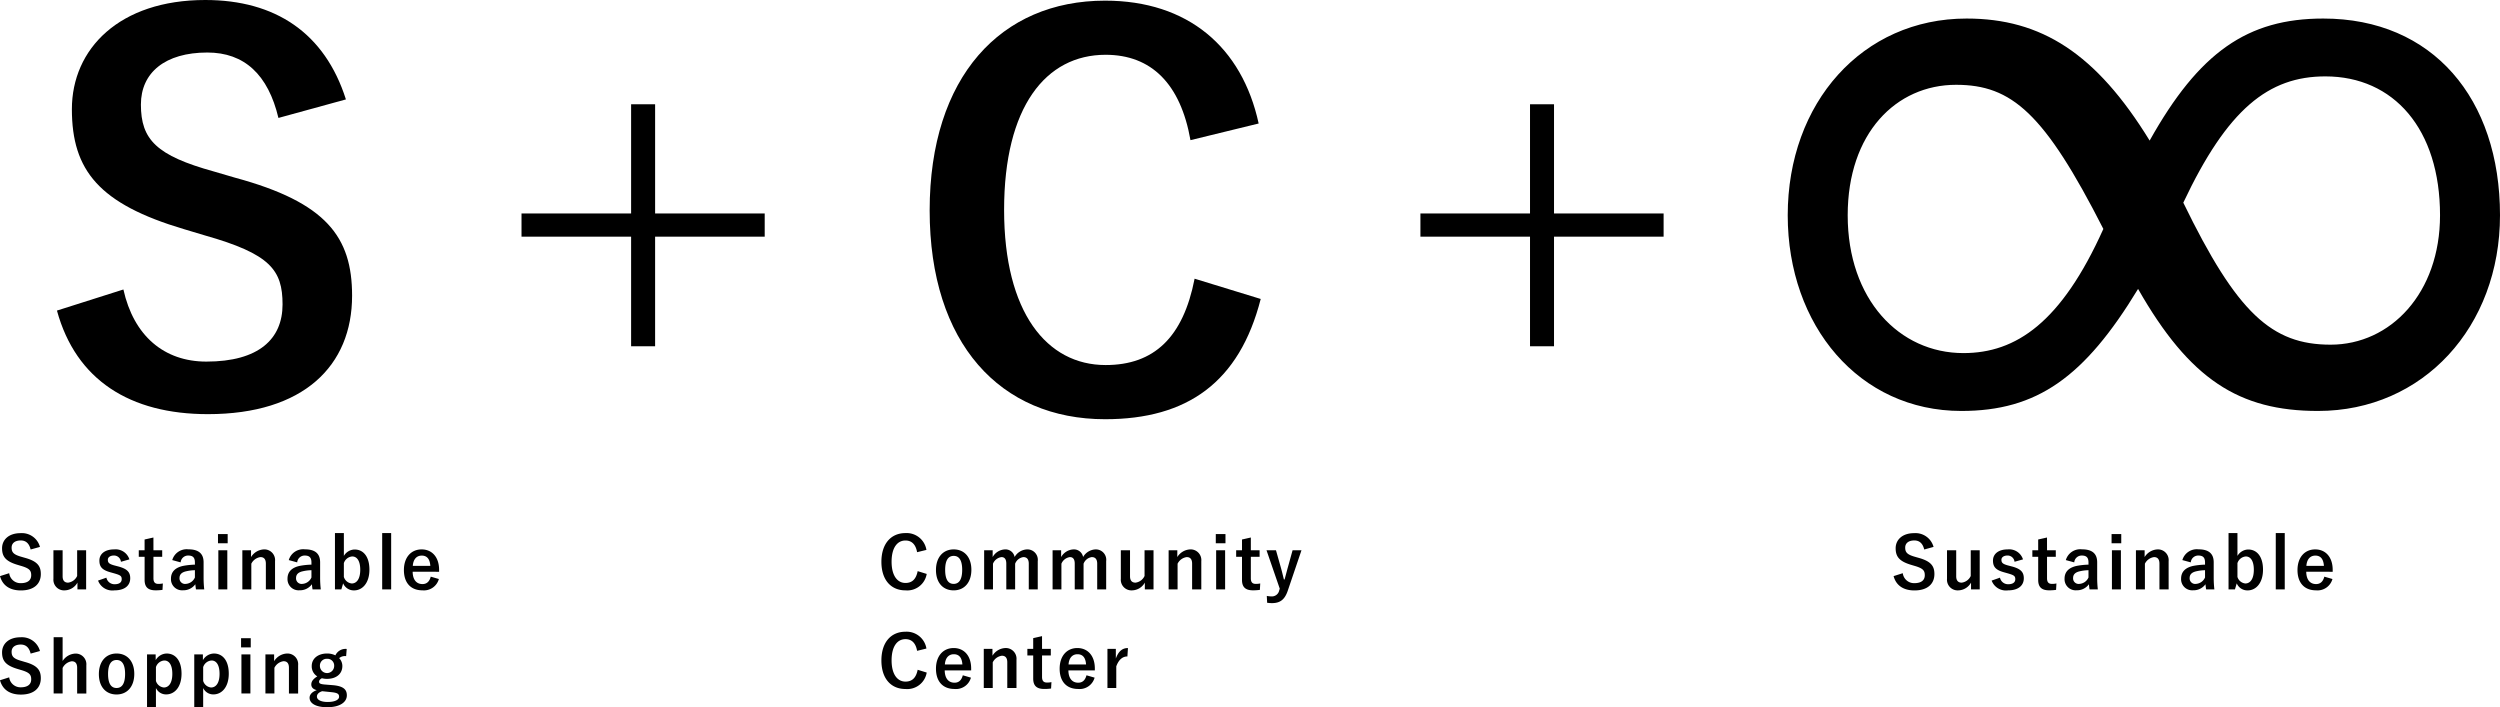
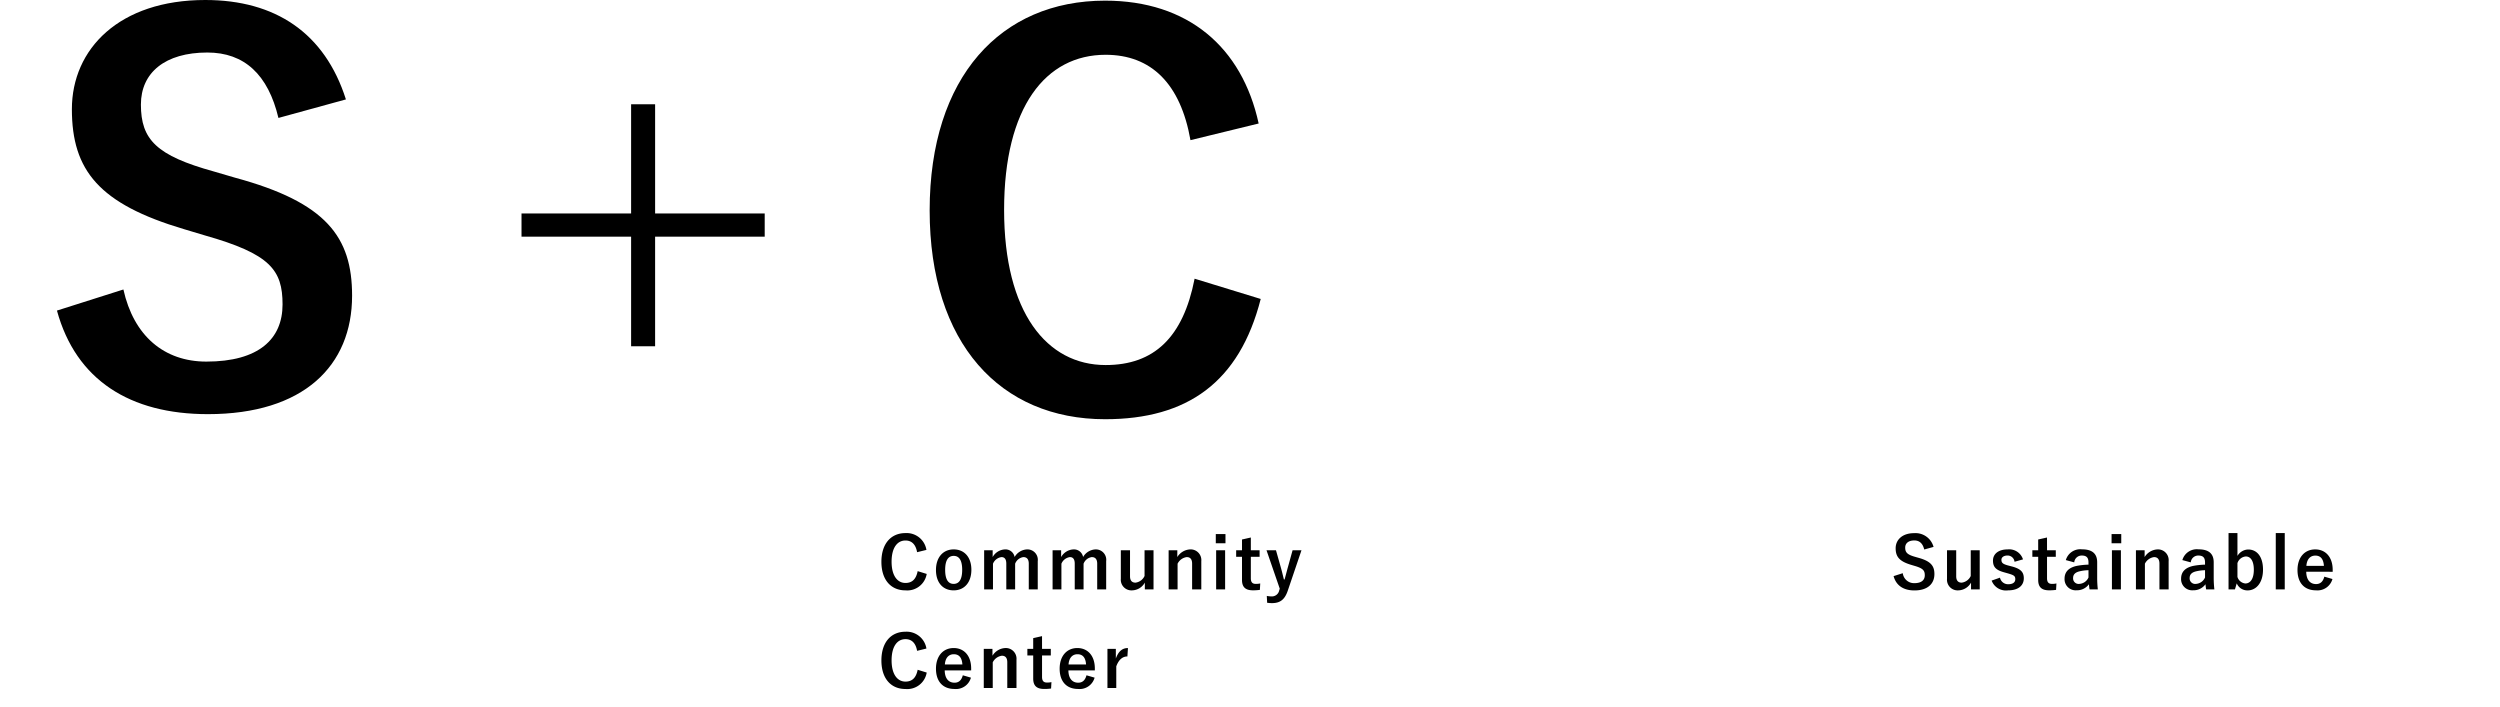
<svg xmlns="http://www.w3.org/2000/svg" width="456.227" height="129.064" viewBox="0 0 456.227 129.064">
  <g transform="translate(-260.481 -6348.056)">
-     <path d="M94.848-59.52c9.408,16.512,18.432,22.272,32.832,22.272,19.2,0,33.216-15.36,33.216-35.712,0-21.312-12.288-35.9-32.256-35.9-13.824,0-22.656,6.144-31.68,22.272-9.792-15.936-19.776-22.272-33.408-22.272-19.008,0-32.64,15.36-32.64,35.9,0,20.16,13.056,35.712,31.68,35.712C76.416-37.248,85.056-43.392,94.848-59.52ZM88.512-70.464c-7.68,17.088-15.936,22.656-25.536,22.656-11.712,0-21.12-9.792-21.12-25.152,0-14.976,8.832-23.808,19.776-23.808C71.808-96.768,77.76-91.584,88.512-70.464Zm14.592-4.8c8.064-17.088,15.552-23.04,25.92-23.04,12.48,0,20.928,9.6,20.928,25.344,0,14.208-9.024,23.616-19.968,23.616C119.232-49.344,112.9-55.1,103.1-75.264Z" transform="translate(555.812 6460.3)" />
    <path d="M64.79-52.44C61.75-66.4,51.87-74.86,36.765-74.86c-19,0-32.015,13.87-32.015,38.285,0,24.32,12.92,38.1,32.015,38.1,15.01,0,24.51-6.745,28.4-21.945l-12.065-3.7C51.015-13.4,45.695-8.36,36.86-8.36c-10.735,0-18.525-9.6-18.525-28.31,0-18.81,7.6-28.31,18.525-28.31,8.36,0,13.68,5.32,15.485,15.58Z" transform="translate(425.385 6423.034)" />
    <path d="M56.212-55.836C52.358-67.962,43.334-73.978,30.55-73.978c-15.7,0-24.346,8.93-24.346,19.928,0,11.186,4.982,17.3,20.492,21.9l3.76,1.128c11.938,3.384,14.194,6.3,14.194,12.6S40.326-7.99,30.738-7.99c-7.708,0-13.254-4.7-15.134-13.16L3.478-17.3C6.956-4.606,16.826,1.6,31.02,1.6c17.484,0,26.32-8.836,26.32-21.62,0-10.716-4.7-17.014-21.338-21.526l-3.854-1.128C21.62-45.59,18.8-48.5,18.8-54.9c0-5.828,4.418-9.494,12.126-9.494,6.768,0,11.092,4.042,12.972,11.938Z" transform="translate(267.395 6422.034)" />
    <path d="M29.273-44.019h-4.38V-24.09h-20v4.234h20v20h4.38v-20h20V-24.09h-20Z" transform="translate(350.76 6411.101)" />
-     <path d="M29.273-44.019h-4.38V-24.09h-20v4.234h20v20h4.38v-20h20V-24.09h-20Z" transform="translate(514.802 6411.101)" />
-     <path d="M7.774-7.722a3.414,3.414,0,0,0-3.549-2.509C2.054-10.231.858-9,.858-7.475c0,1.547.689,2.392,2.834,3.029l.52.156c1.651.468,1.963.871,1.963,1.742s-.6,1.443-1.924,1.443a2.079,2.079,0,0,1-2.093-1.82L.481-2.392C.962-.637,2.327.221,4.29.221,6.708.221,7.93-1,7.93-2.769c0-1.482-.65-2.353-2.951-2.977L4.446-5.9C2.99-6.305,2.6-6.708,2.6-7.592,2.6-8.4,3.211-8.9,4.277-8.9c.936,0,1.534.559,1.794,1.651Zm8.424.611H14.56v4.693A2.1,2.1,0,0,1,12.909-1.2c-.637,0-1-.364-1-1.17V-7.111H10.231V-1.9A1.941,1.941,0,0,0,12.3.208a2.729,2.729,0,0,0,2.314-1.417V.026H16.2Zm7.9,1.664a2.645,2.645,0,0,0-2.8-1.82c-1.742,0-2.678.884-2.678,2.028,0,1.2.546,1.755,2.093,2.171l.6.169c1.131.325,1.378.481,1.378,1.066,0,.52-.364.923-1.3.923a1.505,1.505,0,0,1-1.495-1.2l-1.521.533A2.785,2.785,0,0,0,21.359.208c1.937,0,2.886-.923,2.886-2.2,0-1.157-.585-1.742-2.21-2.171l-.6-.156c-1.04-.273-1.274-.507-1.274-1.066,0-.429.416-.767,1.118-.767a1.276,1.276,0,0,1,1.274,1.144Zm4.381-3.991-1.612.364v1.963H25.805v1.2h1.066V-1.7c0,1.313.637,1.9,1.989,1.9A8.59,8.59,0,0,0,30.134.117l.065-1.17a3.746,3.746,0,0,1-.832.078c-.6,0-.884-.312-.884-1.027V-5.915h1.6v-1.2h-1.6ZM33.449-4.9a1.36,1.36,0,0,1,1.365-1.248c.858,0,1.235.364,1.235,1.261v.4a13.7,13.7,0,0,0-2.041.208c-1.547.3-2.327,1.105-2.327,2.353a2.028,2.028,0,0,0,2.2,2.119A2.674,2.674,0,0,0,36.127-.91c.039.416.065.624.117.936h1.508a18.93,18.93,0,0,1-.117-2.106V-4.914c0-1.586-.923-2.366-2.769-2.366a2.743,2.743,0,0,0-2.951,1.963Zm2.6,2.756a1.946,1.946,0,0,1-1.664,1.17,1.011,1.011,0,0,1-1.144-1.079c0-.637.4-1.027,1.17-1.209a7.425,7.425,0,0,1,1.638-.208Zm5.915-4.966H40.326V.026h1.638Zm.065-2.951H40.261v1.677h1.768Zm4.264,2.951H44.707V.026h1.638v-4.68a2.186,2.186,0,0,1,1.664-1.209c.637,0,.988.377.988,1.2V.026h1.677V-5.122a1.954,1.954,0,0,0-2.041-2.145,2.909,2.909,0,0,0-2.34,1.4ZM54.717-4.9a1.36,1.36,0,0,1,1.365-1.248c.858,0,1.235.364,1.235,1.261v.4a13.7,13.7,0,0,0-2.041.208c-1.547.3-2.327,1.105-2.327,2.353a2.028,2.028,0,0,0,2.2,2.119A2.674,2.674,0,0,0,57.4-.91c.039.416.065.624.117.936H59.02A18.93,18.93,0,0,1,58.9-2.08V-4.914c0-1.586-.923-2.366-2.769-2.366a2.743,2.743,0,0,0-2.951,1.963Zm2.6,2.756a1.946,1.946,0,0,1-1.664,1.17,1.011,1.011,0,0,1-1.144-1.079c0-.637.4-1.027,1.17-1.209a7.425,7.425,0,0,1,1.638-.208Zm5.915-8.1H61.607V.026h1.17l.325-1.1a2.1,2.1,0,0,0,2,1.287c1.508,0,2.795-1.339,2.795-3.783s-1.157-3.679-2.7-3.679a2.333,2.333,0,0,0-1.963,1.17Zm0,5.486A1.743,1.743,0,0,1,64.766-5.98c.819,0,1.456.741,1.456,2.431,0,1.729-.689,2.5-1.547,2.5a1.678,1.678,0,0,1-1.443-1.2Zm8.632-5.486H70.226V.026h1.638Zm8.749,7.059v-.338c0-2.418-1.365-3.744-3.185-3.744-1.924,0-3.237,1.443-3.237,3.77s1.248,3.7,3.38,3.7a2.829,2.829,0,0,0,3-2.067l-1.482-.429c-.247.936-.767,1.352-1.508,1.352-1.183,0-1.781-.9-1.794-2.249Zm-4.8-1.079c.078-1.144.65-1.872,1.638-1.872s1.482.676,1.56,1.872ZM7.774,11.278A3.414,3.414,0,0,0,4.225,8.769C2.054,8.769.858,10,.858,11.525c0,1.547.689,2.392,2.834,3.029l.52.156c1.651.468,1.963.871,1.963,1.742S5.577,17.9,4.251,17.9a2.079,2.079,0,0,1-2.093-1.82l-1.677.533c.481,1.755,1.846,2.613,3.809,2.613,2.418,0,3.64-1.222,3.64-2.99,0-1.482-.65-2.353-2.951-2.977L4.446,13.1c-1.456-.4-1.846-.806-1.846-1.69,0-.806.611-1.313,1.677-1.313.936,0,1.534.559,1.794,1.651Zm4.134-2.522H10.27v10.27h1.638V14.372a2.206,2.206,0,0,1,1.664-1.222c.637,0,.988.364.988,1.2v4.68h1.677V13.878A1.95,1.95,0,0,0,14.2,11.746,2.9,2.9,0,0,0,11.908,13.1Zm9.854,2.977c-1.937,0-3.237,1.443-3.237,3.757s1.274,3.718,3.224,3.718,3.237-1.443,3.237-3.757S23.686,11.733,21.762,11.733Zm0,1.183c1.053,0,1.547.91,1.547,2.548,0,1.664-.507,2.561-1.56,2.561s-1.547-.91-1.547-2.561S20.709,12.916,21.762,12.916Zm7.124-1.027H27.313v9.646h1.625v-3.51a2.023,2.023,0,0,0,1.872,1.17c1.534,0,2.8-1.339,2.8-3.783s-1.157-3.679-2.717-3.679a2.367,2.367,0,0,0-2,1.209Zm.052,2.327a1.721,1.721,0,0,1,1.534-1.209c.819,0,1.456.728,1.456,2.444s-.689,2.483-1.547,2.483a1.678,1.678,0,0,1-1.443-1.2Zm8.567-2.327H35.932v9.646h1.625v-3.51a2.023,2.023,0,0,0,1.872,1.17c1.534,0,2.8-1.339,2.8-3.783s-1.157-3.679-2.717-3.679a2.367,2.367,0,0,0-2,1.209Zm.052,2.327a1.721,1.721,0,0,1,1.534-1.209c.819,0,1.456.728,1.456,2.444S39.858,17.934,39,17.934a1.678,1.678,0,0,1-1.443-1.2Zm8.619-2.327H44.538v7.137h1.638Zm.065-2.951H44.473v1.677h1.768Zm4.264,2.951H48.919v7.137h1.638v-4.68a2.186,2.186,0,0,1,1.664-1.209c.637,0,.988.377.988,1.2v4.693h1.677V13.878a1.954,1.954,0,0,0-2.041-2.145,2.909,2.909,0,0,0-2.34,1.4ZM63.752,10.9a2.039,2.039,0,0,0-2.067,1.17,3.319,3.319,0,0,0-1.521-.338c-1.638,0-2.795.91-2.795,2.288a2.128,2.128,0,0,0,1.014,1.885c-.767.481-1.092.923-1.092,1.482,0,.52.351.884,1,1.027-.793.286-1.313.767-1.313,1.391,0,1.027,1.144,1.729,3.211,1.729,2.327,0,3.588-.923,3.588-2.171,0-1.04-.6-1.664-2.47-1.846l-1.612-.13c-.819-.078-.988-.221-.988-.52,0-.247.208-.468.52-.624a3.666,3.666,0,0,0,.923.117c1.651,0,2.808-.871,2.808-2.353a2.073,2.073,0,0,0-.585-1.43,1.624,1.624,0,0,1,1.274-.364Zm-3.588,1.794a1.238,1.238,0,0,1,1.3,1.313,1.3,1.3,0,1,1-2.6-.013A1.235,1.235,0,0,1,60.164,12.695Zm.884,6.1c1.079.117,1.313.351,1.313.832,0,.507-.689.949-2.08.949-1.183,0-1.963-.364-1.963-.988,0-.442.351-.78.962-.975Z" transform="translate(260 6455.584)" />
    <path d="M8.866-7.176a3.659,3.659,0,0,0-3.835-3.068c-2.6,0-4.381,1.9-4.381,5.239S2.418.208,5.031.208a3.6,3.6,0,0,0,3.887-3L7.267-3.3C6.981-1.833,6.253-1.144,5.044-1.144c-1.469,0-2.535-1.313-2.535-3.874s1.04-3.874,2.535-3.874c1.144,0,1.872.728,2.119,2.132Zm4.979-.091c-1.937,0-3.237,1.443-3.237,3.757S11.882.208,13.832.208s3.237-1.443,3.237-3.757S15.769-7.267,13.845-7.267Zm0,1.183c1.053,0,1.547.91,1.547,2.548,0,1.664-.507,2.561-1.56,2.561s-1.547-.91-1.547-2.561S12.792-6.084,13.845-6.084Zm7.111-1.027H19.4V.026h1.612v-4.68a1.962,1.962,0,0,1,1.547-1.209c.572,0,.884.377.884,1.2V.026h1.612v-4.68a1.886,1.886,0,0,1,1.5-1.209c.637,0,.988.39.988,1.2V.026h1.638V-5.122a1.9,1.9,0,0,0-1.95-2.145A2.749,2.749,0,0,0,24.96-5.876,1.692,1.692,0,0,0,23.2-7.267a2.714,2.714,0,0,0-2.249,1.4Zm12.493,0h-1.56V.026H33.5v-4.68a1.962,1.962,0,0,1,1.547-1.209c.572,0,.884.377.884,1.2V.026h1.612v-4.68a1.886,1.886,0,0,1,1.5-1.209c.637,0,.988.39.988,1.2V.026h1.638V-5.122a1.9,1.9,0,0,0-1.95-2.145,2.749,2.749,0,0,0-2.262,1.391A1.692,1.692,0,0,0,35.7-7.267a2.714,2.714,0,0,0-2.249,1.4Zm16.861,0H48.672v4.693A2.1,2.1,0,0,1,47.021-1.2c-.637,0-1-.364-1-1.17V-7.111H44.343V-1.9A1.941,1.941,0,0,0,46.41.208a2.729,2.729,0,0,0,2.314-1.417V.026H50.31Zm4.342,0H53.066V.026H54.7v-4.68a2.186,2.186,0,0,1,1.664-1.209c.637,0,.988.377.988,1.2V.026h1.677V-5.122a1.954,1.954,0,0,0-2.041-2.145,2.909,2.909,0,0,0-2.34,1.4Zm8.723,0H61.737V.026h1.638Zm.065-2.951H61.672v1.677H63.44Zm4.628.624-1.612.364v1.963H65.39v1.2h1.066V-1.7c0,1.313.637,1.9,1.989,1.9A8.59,8.59,0,0,0,69.719.117l.065-1.17a3.746,3.746,0,0,1-.832.078c-.6,0-.884-.312-.884-1.027V-5.915h1.6v-1.2h-1.6Zm9.243,2.327H75.686l-.819,2.964c-.234.832-.416,1.56-.637,2.366H74.1c-.208-.832-.364-1.521-.6-2.34l-.845-2.99H70.928L73.346-.1l-.1.312A1.355,1.355,0,0,1,71.89,1.313a4.784,4.784,0,0,1-.91-.091l.065,1.248a5.551,5.551,0,0,0,.884.065c1.456,0,2.314-.611,2.873-2.249ZM8.866,10.824A3.659,3.659,0,0,0,5.031,7.756c-2.6,0-4.381,1.9-4.381,5.239s1.768,5.213,4.381,5.213a3.6,3.6,0,0,0,3.887-3L7.267,14.7c-.286,1.469-1.014,2.158-2.223,2.158-1.469,0-2.535-1.313-2.535-3.874s1.04-3.874,2.535-3.874c1.144,0,1.872.728,2.119,2.132Zm8.164,3.991v-.338c0-2.418-1.365-3.744-3.185-3.744-1.924,0-3.237,1.443-3.237,3.77s1.248,3.7,3.38,3.7a2.829,2.829,0,0,0,3-2.067l-1.482-.429c-.247.936-.767,1.352-1.508,1.352-1.183,0-1.781-.9-1.794-2.249Zm-4.8-1.079c.078-1.144.65-1.872,1.638-1.872s1.482.676,1.56,1.872Zm8.684-2.847H19.331v7.137h1.638v-4.68a2.186,2.186,0,0,1,1.664-1.209c.637,0,.988.377.988,1.2v4.693H25.3V12.878a1.954,1.954,0,0,0-2.041-2.145,2.909,2.909,0,0,0-2.34,1.4Zm9.048-2.327-1.612.364v1.963H27.287v1.2h1.066V16.3c0,1.313.637,1.9,1.989,1.9a8.59,8.59,0,0,0,1.274-.078l.065-1.17a3.746,3.746,0,0,1-.832.078c-.6,0-.884-.312-.884-1.027V12.085h1.6v-1.2h-1.6ZM39.6,14.815v-.338c0-2.418-1.365-3.744-3.185-3.744-1.924,0-3.237,1.443-3.237,3.77s1.248,3.7,3.38,3.7a2.829,2.829,0,0,0,3-2.067l-1.482-.429c-.247.936-.767,1.352-1.508,1.352-1.183,0-1.781-.9-1.794-2.249Zm-4.8-1.079c.078-1.144.65-1.872,1.638-1.872s1.482.676,1.56,1.872Zm10.842-3c-.962,0-1.7.507-2.21,1.911V10.889H41.9v7.137h1.612V14.074c.455-1.248,1.17-1.807,2.028-1.807Z" transform="translate(420.679 6455.584)" />
    <path d="M7.774-7.722a3.414,3.414,0,0,0-3.549-2.509C2.054-10.231.858-9,.858-7.475c0,1.547.689,2.392,2.834,3.029l.52.156c1.651.468,1.963.871,1.963,1.742s-.6,1.443-1.924,1.443a2.079,2.079,0,0,1-2.093-1.82L.481-2.392C.962-.637,2.327.221,4.29.221,6.708.221,7.93-1,7.93-2.769c0-1.482-.65-2.353-2.951-2.977L4.446-5.9C2.99-6.305,2.6-6.708,2.6-7.592,2.6-8.4,3.211-8.9,4.277-8.9c.936,0,1.534.559,1.794,1.651Zm8.424.611H14.56v4.693A2.1,2.1,0,0,1,12.909-1.2c-.637,0-1-.364-1-1.17V-7.111H10.231V-1.9A1.941,1.941,0,0,0,12.3.208a2.729,2.729,0,0,0,2.314-1.417V.026H16.2Zm7.9,1.664a2.645,2.645,0,0,0-2.8-1.82c-1.742,0-2.678.884-2.678,2.028,0,1.2.546,1.755,2.093,2.171l.6.169c1.131.325,1.378.481,1.378,1.066,0,.52-.364.923-1.3.923a1.505,1.505,0,0,1-1.495-1.2l-1.521.533A2.785,2.785,0,0,0,21.359.208c1.937,0,2.886-.923,2.886-2.2,0-1.157-.585-1.742-2.21-2.171l-.6-.156c-1.04-.273-1.274-.507-1.274-1.066,0-.429.416-.767,1.118-.767a1.276,1.276,0,0,1,1.274,1.144Zm4.381-3.991-1.612.364v1.963H25.805v1.2h1.066V-1.7c0,1.313.637,1.9,1.989,1.9A8.59,8.59,0,0,0,30.134.117l.065-1.17a3.746,3.746,0,0,1-.832.078c-.6,0-.884-.312-.884-1.027V-5.915h1.6v-1.2h-1.6ZM33.449-4.9a1.36,1.36,0,0,1,1.365-1.248c.858,0,1.235.364,1.235,1.261v.4a13.7,13.7,0,0,0-2.041.208c-1.547.3-2.327,1.105-2.327,2.353a2.028,2.028,0,0,0,2.2,2.119A2.674,2.674,0,0,0,36.127-.91c.039.416.065.624.117.936h1.508a18.93,18.93,0,0,1-.117-2.106V-4.914c0-1.586-.923-2.366-2.769-2.366a2.743,2.743,0,0,0-2.951,1.963Zm2.6,2.756a1.946,1.946,0,0,1-1.664,1.17,1.011,1.011,0,0,1-1.144-1.079c0-.637.4-1.027,1.17-1.209a7.425,7.425,0,0,1,1.638-.208Zm5.915-4.966H40.326V.026h1.638Zm.065-2.951H40.261v1.677h1.768Zm4.264,2.951H44.707V.026h1.638v-4.68a2.186,2.186,0,0,1,1.664-1.209c.637,0,.988.377.988,1.2V.026h1.677V-5.122a1.954,1.954,0,0,0-2.041-2.145,2.909,2.909,0,0,0-2.34,1.4ZM54.717-4.9a1.36,1.36,0,0,1,1.365-1.248c.858,0,1.235.364,1.235,1.261v.4a13.7,13.7,0,0,0-2.041.208c-1.547.3-2.327,1.105-2.327,2.353a2.028,2.028,0,0,0,2.2,2.119A2.674,2.674,0,0,0,57.4-.91c.039.416.065.624.117.936H59.02A18.93,18.93,0,0,1,58.9-2.08V-4.914c0-1.586-.923-2.366-2.769-2.366a2.743,2.743,0,0,0-2.951,1.963Zm2.6,2.756a1.946,1.946,0,0,1-1.664,1.17,1.011,1.011,0,0,1-1.144-1.079c0-.637.4-1.027,1.17-1.209a7.425,7.425,0,0,1,1.638-.208Zm5.915-8.1H61.607V.026h1.17l.325-1.1a2.1,2.1,0,0,0,2,1.287c1.508,0,2.795-1.339,2.795-3.783s-1.157-3.679-2.7-3.679a2.333,2.333,0,0,0-1.963,1.17Zm0,5.486A1.743,1.743,0,0,1,64.766-5.98c.819,0,1.456.741,1.456,2.431,0,1.729-.689,2.5-1.547,2.5a1.678,1.678,0,0,1-1.443-1.2Zm8.632-5.486H70.226V.026h1.638Zm8.749,7.059v-.338c0-2.418-1.365-3.744-3.185-3.744-1.924,0-3.237,1.443-3.237,3.77s1.248,3.7,3.38,3.7a2.829,2.829,0,0,0,3-2.067l-1.482-.429c-.247.936-.767,1.352-1.508,1.352-1.183,0-1.781-.9-1.794-2.249Zm-4.8-1.079c.078-1.144.65-1.872,1.638-1.872s1.482.676,1.56,1.872Z" transform="translate(605.562 6455.584)" />
  </g>
</svg>